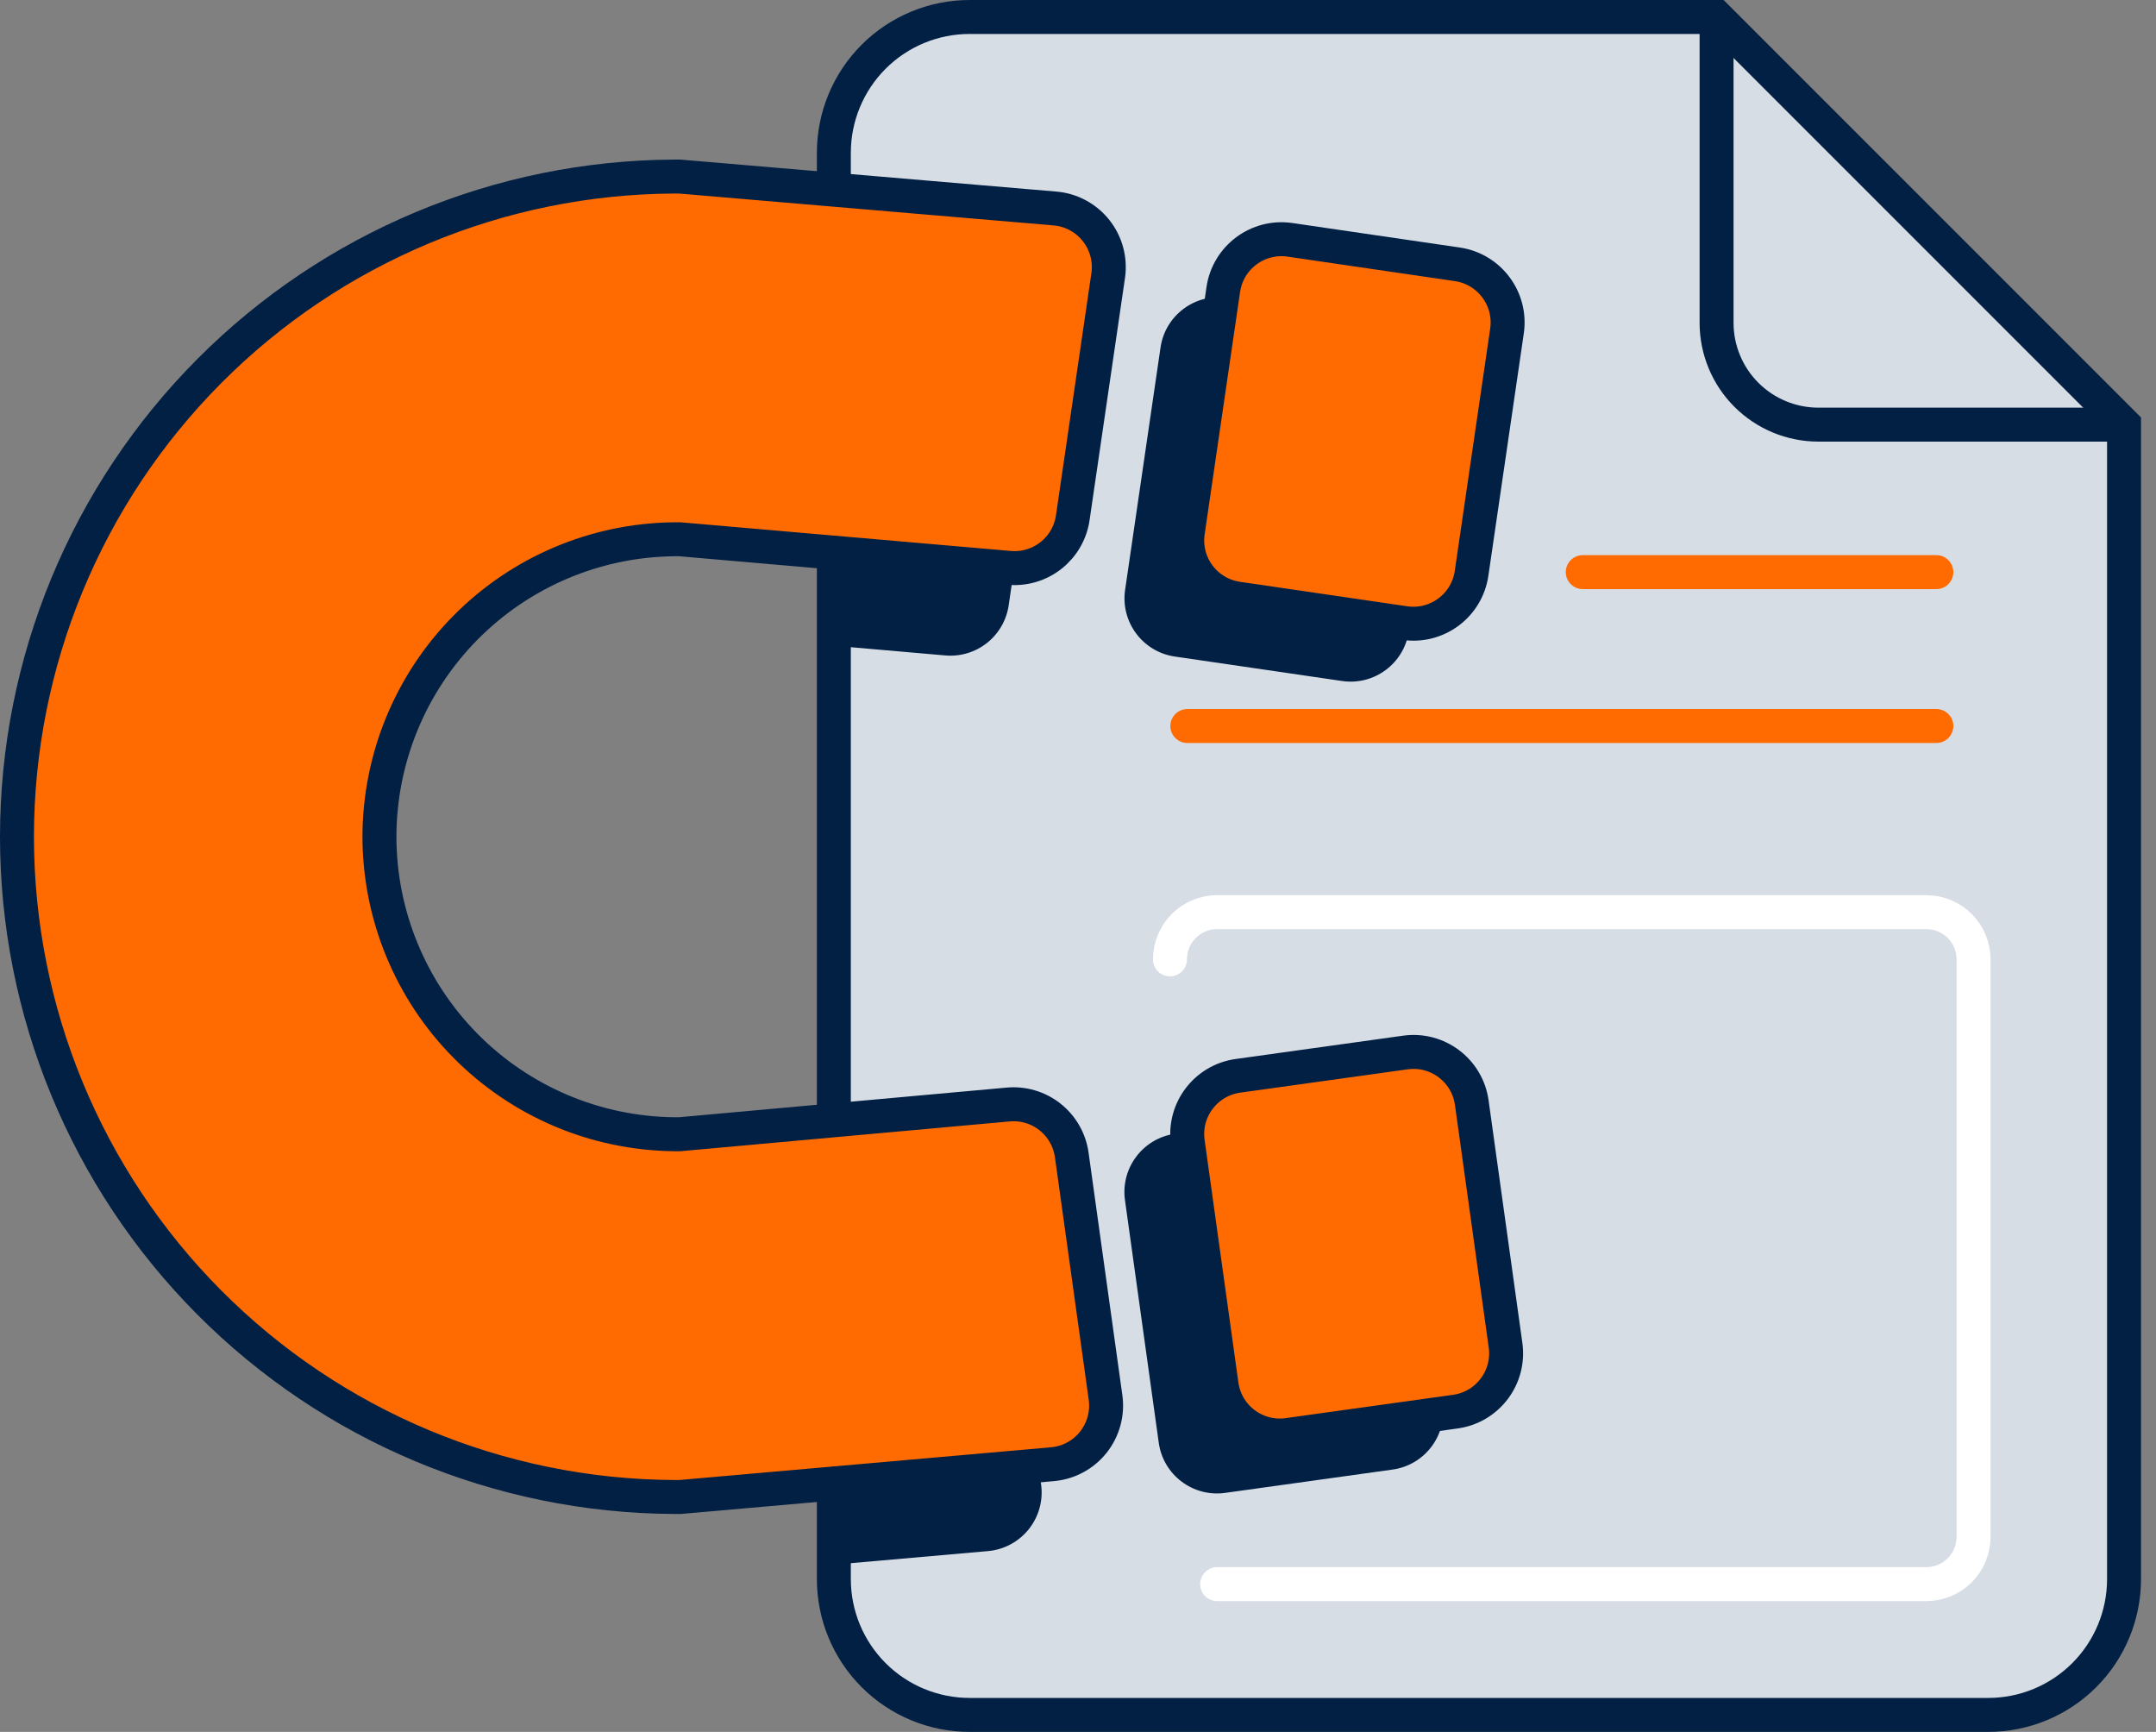
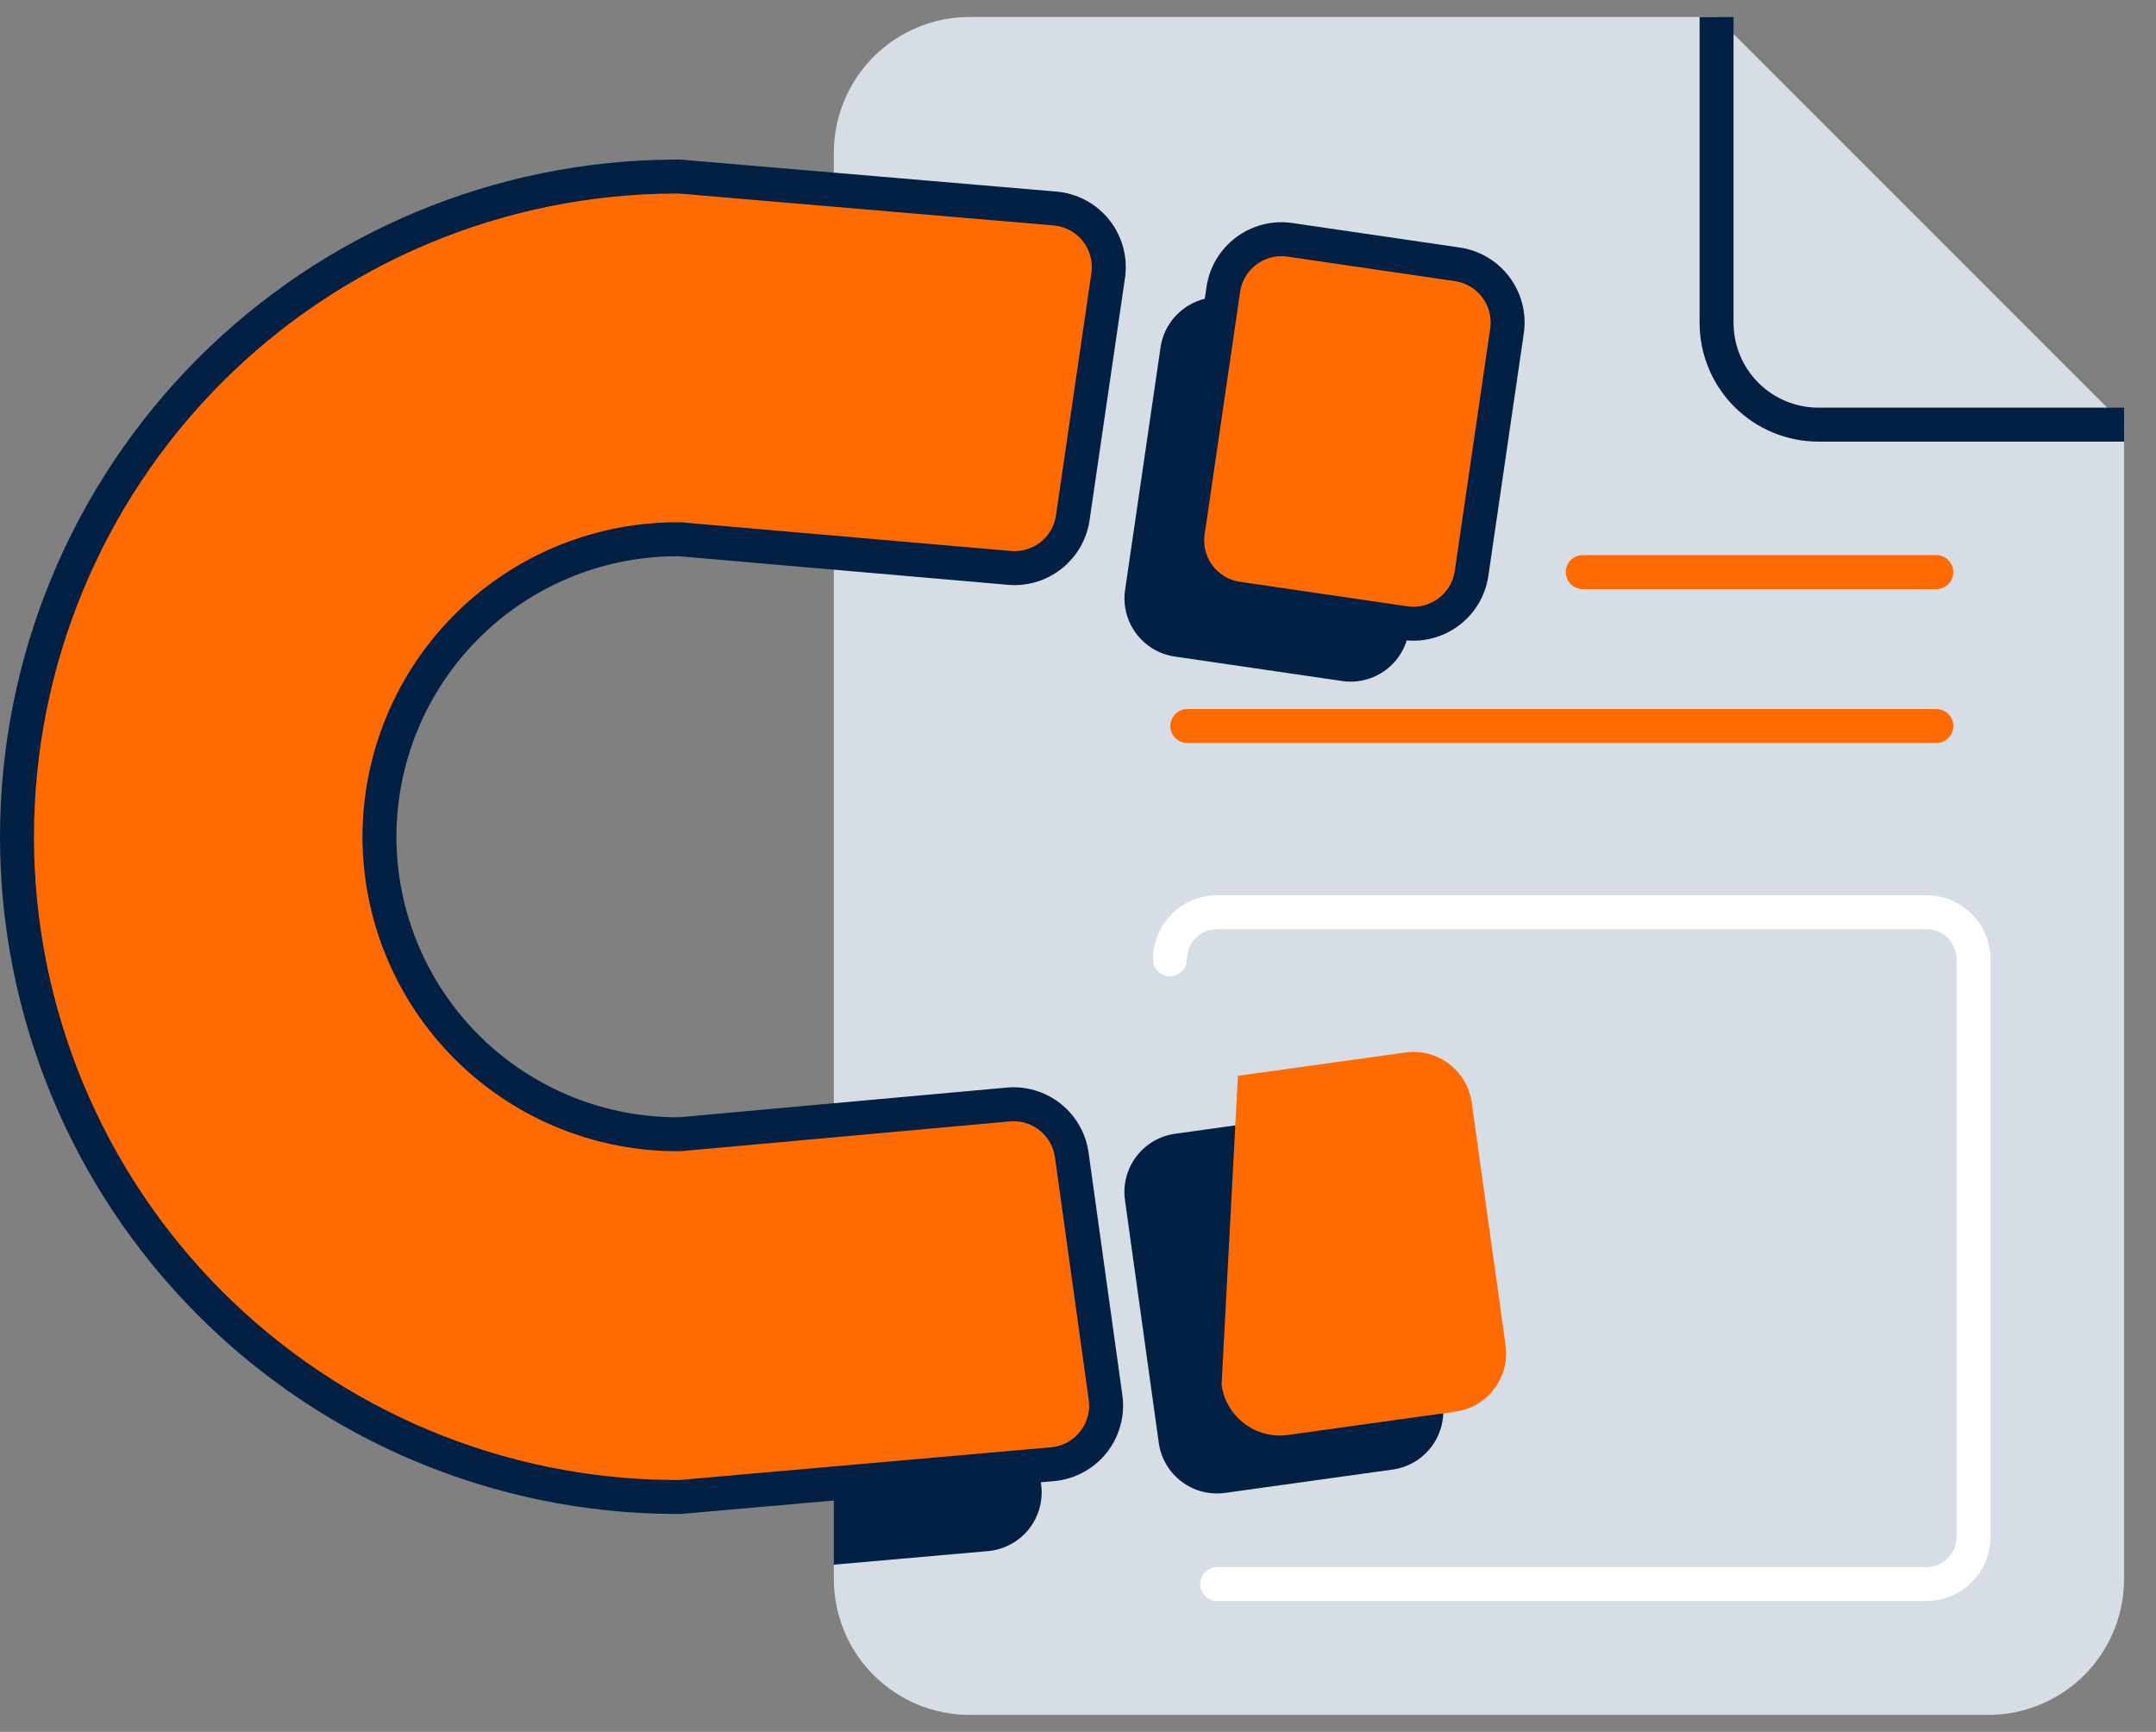
<svg xmlns="http://www.w3.org/2000/svg" width="127" height="102" viewBox="0 0 127 102" fill="none">
  <rect x="0" y="0" width="127" height="102" fill="#808080" stroke="none" />
  <path d="M57.116 101H117.115C118.165 101 119.206 100.794 120.177 100.392C121.148 99.99 122.03 99.401 122.773 98.659C123.516 97.916 124.105 97.034 124.507 96.064C124.91 95.093 125.117 94.052 125.117 93.002V25.002L101.115 1H57.116C56.066 1 55.025 1.207 54.055 1.609C53.084 2.011 52.202 2.601 51.459 3.344C50.717 4.087 50.128 4.969 49.726 5.94C49.324 6.911 49.118 7.951 49.118 9.002V93.002C49.118 95.123 49.961 97.157 51.461 98.657C52.961 100.157 54.995 101 57.116 101Z" fill="#D7DDE5" />
  <path d="M101.115 1.004V19.009C101.115 20.601 101.747 22.127 102.872 23.252C103.998 24.377 105.524 25.009 107.115 25.009H125.12" stroke="#022044" stroke-width="2" stroke-miterlimit="10" />
-   <path d="M57.116 101H117.115C118.165 101 119.206 100.794 120.177 100.392C121.148 99.99 122.03 99.401 122.773 98.659C123.516 97.916 124.105 97.034 124.507 96.064C124.91 95.093 125.117 94.052 125.117 93.002V25.002L101.115 1H57.116C56.066 1 55.025 1.207 54.055 1.609C53.084 2.011 52.202 2.601 51.459 3.344C50.717 4.087 50.128 4.969 49.726 5.94C49.324 6.911 49.118 7.951 49.118 9.002V93.002C49.118 95.123 49.961 97.157 51.461 98.657C52.961 100.157 54.995 101 57.116 101V101Z" stroke="#022044" stroke-width="2" stroke-miterlimit="10" />
  <path d="M68.917 56.501C68.917 55.763 69.21 55.056 69.731 54.535C70.253 54.014 70.96 53.721 71.697 53.721H113.47C114.208 53.721 114.915 54.014 115.437 54.535C115.959 55.056 116.253 55.763 116.254 56.501V90.514C116.254 91.252 115.961 91.96 115.439 92.482C114.917 93.004 114.209 93.297 113.47 93.297H71.697" stroke="white" stroke-width="2" stroke-linecap="round" stroke-linejoin="round" />
  <path d="M93.232 33.695H114.061" stroke="#FF6B00" stroke-width="2" stroke-linecap="round" stroke-linejoin="round" />
  <path d="M69.94 42.759H114.062" stroke="#FF6B00" stroke-width="2" stroke-linecap="round" stroke-linejoin="round" />
  <path d="M79.086 65.399L69.22 66.773C67.325 67.037 66.003 68.788 66.267 70.683L68.257 84.971C68.521 86.866 70.271 88.188 72.166 87.924L82.032 86.55C83.927 86.286 85.249 84.536 84.985 82.641L82.995 68.353C82.731 66.457 80.981 65.135 79.086 65.399Z" fill="#022044" />
  <path d="M68.362 20.463L66.275 34.738C65.998 36.631 67.308 38.39 69.201 38.667L79.057 40.108C80.95 40.385 82.71 39.075 82.986 37.182L85.074 22.907C85.351 21.014 84.04 19.255 82.147 18.978L72.291 17.537C70.398 17.26 68.639 18.57 68.362 20.463Z" fill="#022044" />
-   <path d="M82.786 61.987L72.92 63.361C71.025 63.625 69.703 65.375 69.967 67.27L71.957 81.558C72.221 83.453 73.972 84.776 75.867 84.512L85.732 83.138C87.627 82.874 88.949 81.123 88.685 79.228L86.695 64.94C86.431 63.045 84.681 61.723 82.786 61.987Z" fill="#FF6B00" />
+   <path d="M82.786 61.987L72.92 63.361L71.957 81.558C72.221 83.453 73.972 84.776 75.867 84.512L85.732 83.138C87.627 82.874 88.949 81.123 88.685 79.228L86.695 64.94C86.431 63.045 84.681 61.723 82.786 61.987Z" fill="#FF6B00" />
  <path d="M72.058 17.052L69.971 31.326C69.694 33.219 71.004 34.978 72.898 35.255L82.753 36.697C84.647 36.973 86.406 35.663 86.683 33.77L88.77 19.496C89.047 17.602 87.737 15.843 85.844 15.567L75.988 14.125C74.094 13.848 72.335 15.159 72.058 17.052Z" fill="#FF6B00" />
  <path d="M59.342 73.152C59.218 72.27 58.761 71.47 58.064 70.916C57.367 70.362 56.483 70.098 55.596 70.178L49.114 70.765V92.152L58.196 91.352C58.664 91.311 59.12 91.175 59.533 90.952C59.947 90.73 60.312 90.425 60.604 90.058C60.897 89.69 61.112 89.266 61.236 88.813C61.36 88.359 61.391 87.886 61.326 87.42L59.342 73.152Z" fill="#022044" />
-   <path d="M58.366 17.443L49.118 16.654V38.03L55.69 38.603C56.571 38.678 57.447 38.415 58.14 37.866C58.832 37.317 59.289 36.525 59.417 35.65L61.502 21.397C61.571 20.929 61.542 20.452 61.419 19.996C61.296 19.54 61.081 19.113 60.788 18.743C60.494 18.372 60.127 18.066 59.711 17.843C59.295 17.619 58.837 17.483 58.366 17.443Z" fill="#022044" />
  <path d="M59.356 65.053L40.047 66.8C39.925 66.8 39.799 66.8 39.687 66.8C35.075 66.745 30.669 64.876 27.425 61.597C24.18 58.318 22.357 53.893 22.351 49.281C22.357 44.666 24.18 40.24 27.426 36.96C30.672 33.681 35.08 31.813 39.694 31.761C39.813 31.761 39.932 31.761 40.054 31.761L59.465 33.446C60.345 33.523 61.222 33.259 61.915 32.71C62.608 32.161 63.065 31.368 63.192 30.493L65.277 16.24C65.346 15.772 65.319 15.294 65.197 14.836C65.075 14.379 64.86 13.951 64.566 13.58C64.272 13.209 63.905 12.902 63.488 12.678C63.071 12.454 62.612 12.318 62.14 12.279L40.04 10.399C39.932 10.399 39.82 10.399 39.709 10.399C29.429 10.447 19.586 14.564 12.333 21.849C5.079 29.133 1.005 38.993 1 49.273C1 59.556 5.072 69.42 12.325 76.708C19.578 83.997 29.423 88.116 39.705 88.165C39.817 88.165 39.932 88.165 40.065 88.165L61.992 86.235C62.461 86.194 62.916 86.059 63.33 85.836C63.745 85.614 64.109 85.309 64.402 84.941C64.695 84.573 64.909 84.15 65.033 83.696C65.157 83.243 65.187 82.769 65.122 82.303L63.134 68.035C63.014 67.145 62.553 66.337 61.848 65.78C61.144 65.224 60.25 64.963 59.356 65.053Z" fill="#FF6B00" />
-   <path d="M82.786 61.987L72.92 63.361C71.025 63.625 69.703 65.375 69.967 67.27L71.957 81.558C72.221 83.453 73.972 84.776 75.867 84.512L85.732 83.138C87.627 82.874 88.949 81.123 88.685 79.228L86.695 64.94C86.431 63.045 84.681 61.723 82.786 61.987Z" stroke="#022044" stroke-width="2" stroke-miterlimit="10" />
  <path d="M72.058 17.052L69.971 31.326C69.694 33.219 71.004 34.978 72.898 35.255L82.753 36.697C84.647 36.973 86.406 35.663 86.683 33.77L88.77 19.496C89.047 17.602 87.737 15.843 85.844 15.567L75.988 14.125C74.094 13.848 72.335 15.159 72.058 17.052Z" stroke="#022044" stroke-width="2" stroke-miterlimit="10" />
  <path d="M59.356 65.053L40.047 66.8C39.925 66.8 39.799 66.8 39.687 66.8C35.075 66.745 30.669 64.876 27.425 61.597C24.18 58.318 22.357 53.893 22.351 49.281C22.357 44.666 24.18 40.24 27.426 36.96C30.672 33.681 35.08 31.813 39.694 31.761C39.813 31.761 39.932 31.761 40.054 31.761L59.465 33.446C60.345 33.523 61.222 33.259 61.915 32.71C62.608 32.161 63.065 31.368 63.192 30.493L65.277 16.24C65.346 15.772 65.319 15.294 65.197 14.836C65.075 14.379 64.86 13.951 64.566 13.58C64.272 13.209 63.905 12.902 63.488 12.678C63.071 12.454 62.612 12.318 62.14 12.279L40.04 10.399C39.932 10.399 39.82 10.399 39.709 10.399C29.429 10.447 19.586 14.564 12.333 21.849C5.079 29.133 1.005 38.993 1 49.273C1 59.556 5.072 69.42 12.325 76.708C19.578 83.997 29.423 88.116 39.705 88.165C39.817 88.165 39.932 88.165 40.065 88.165L61.992 86.235C62.461 86.194 62.916 86.059 63.33 85.836C63.745 85.614 64.109 85.309 64.402 84.941C64.695 84.573 64.909 84.15 65.033 83.696C65.157 83.243 65.187 82.769 65.122 82.303L63.134 68.035C63.014 67.145 62.553 66.337 61.848 65.78C61.144 65.224 60.25 64.963 59.356 65.053Z" stroke="#022044" stroke-width="2" stroke-miterlimit="10" />
</svg>